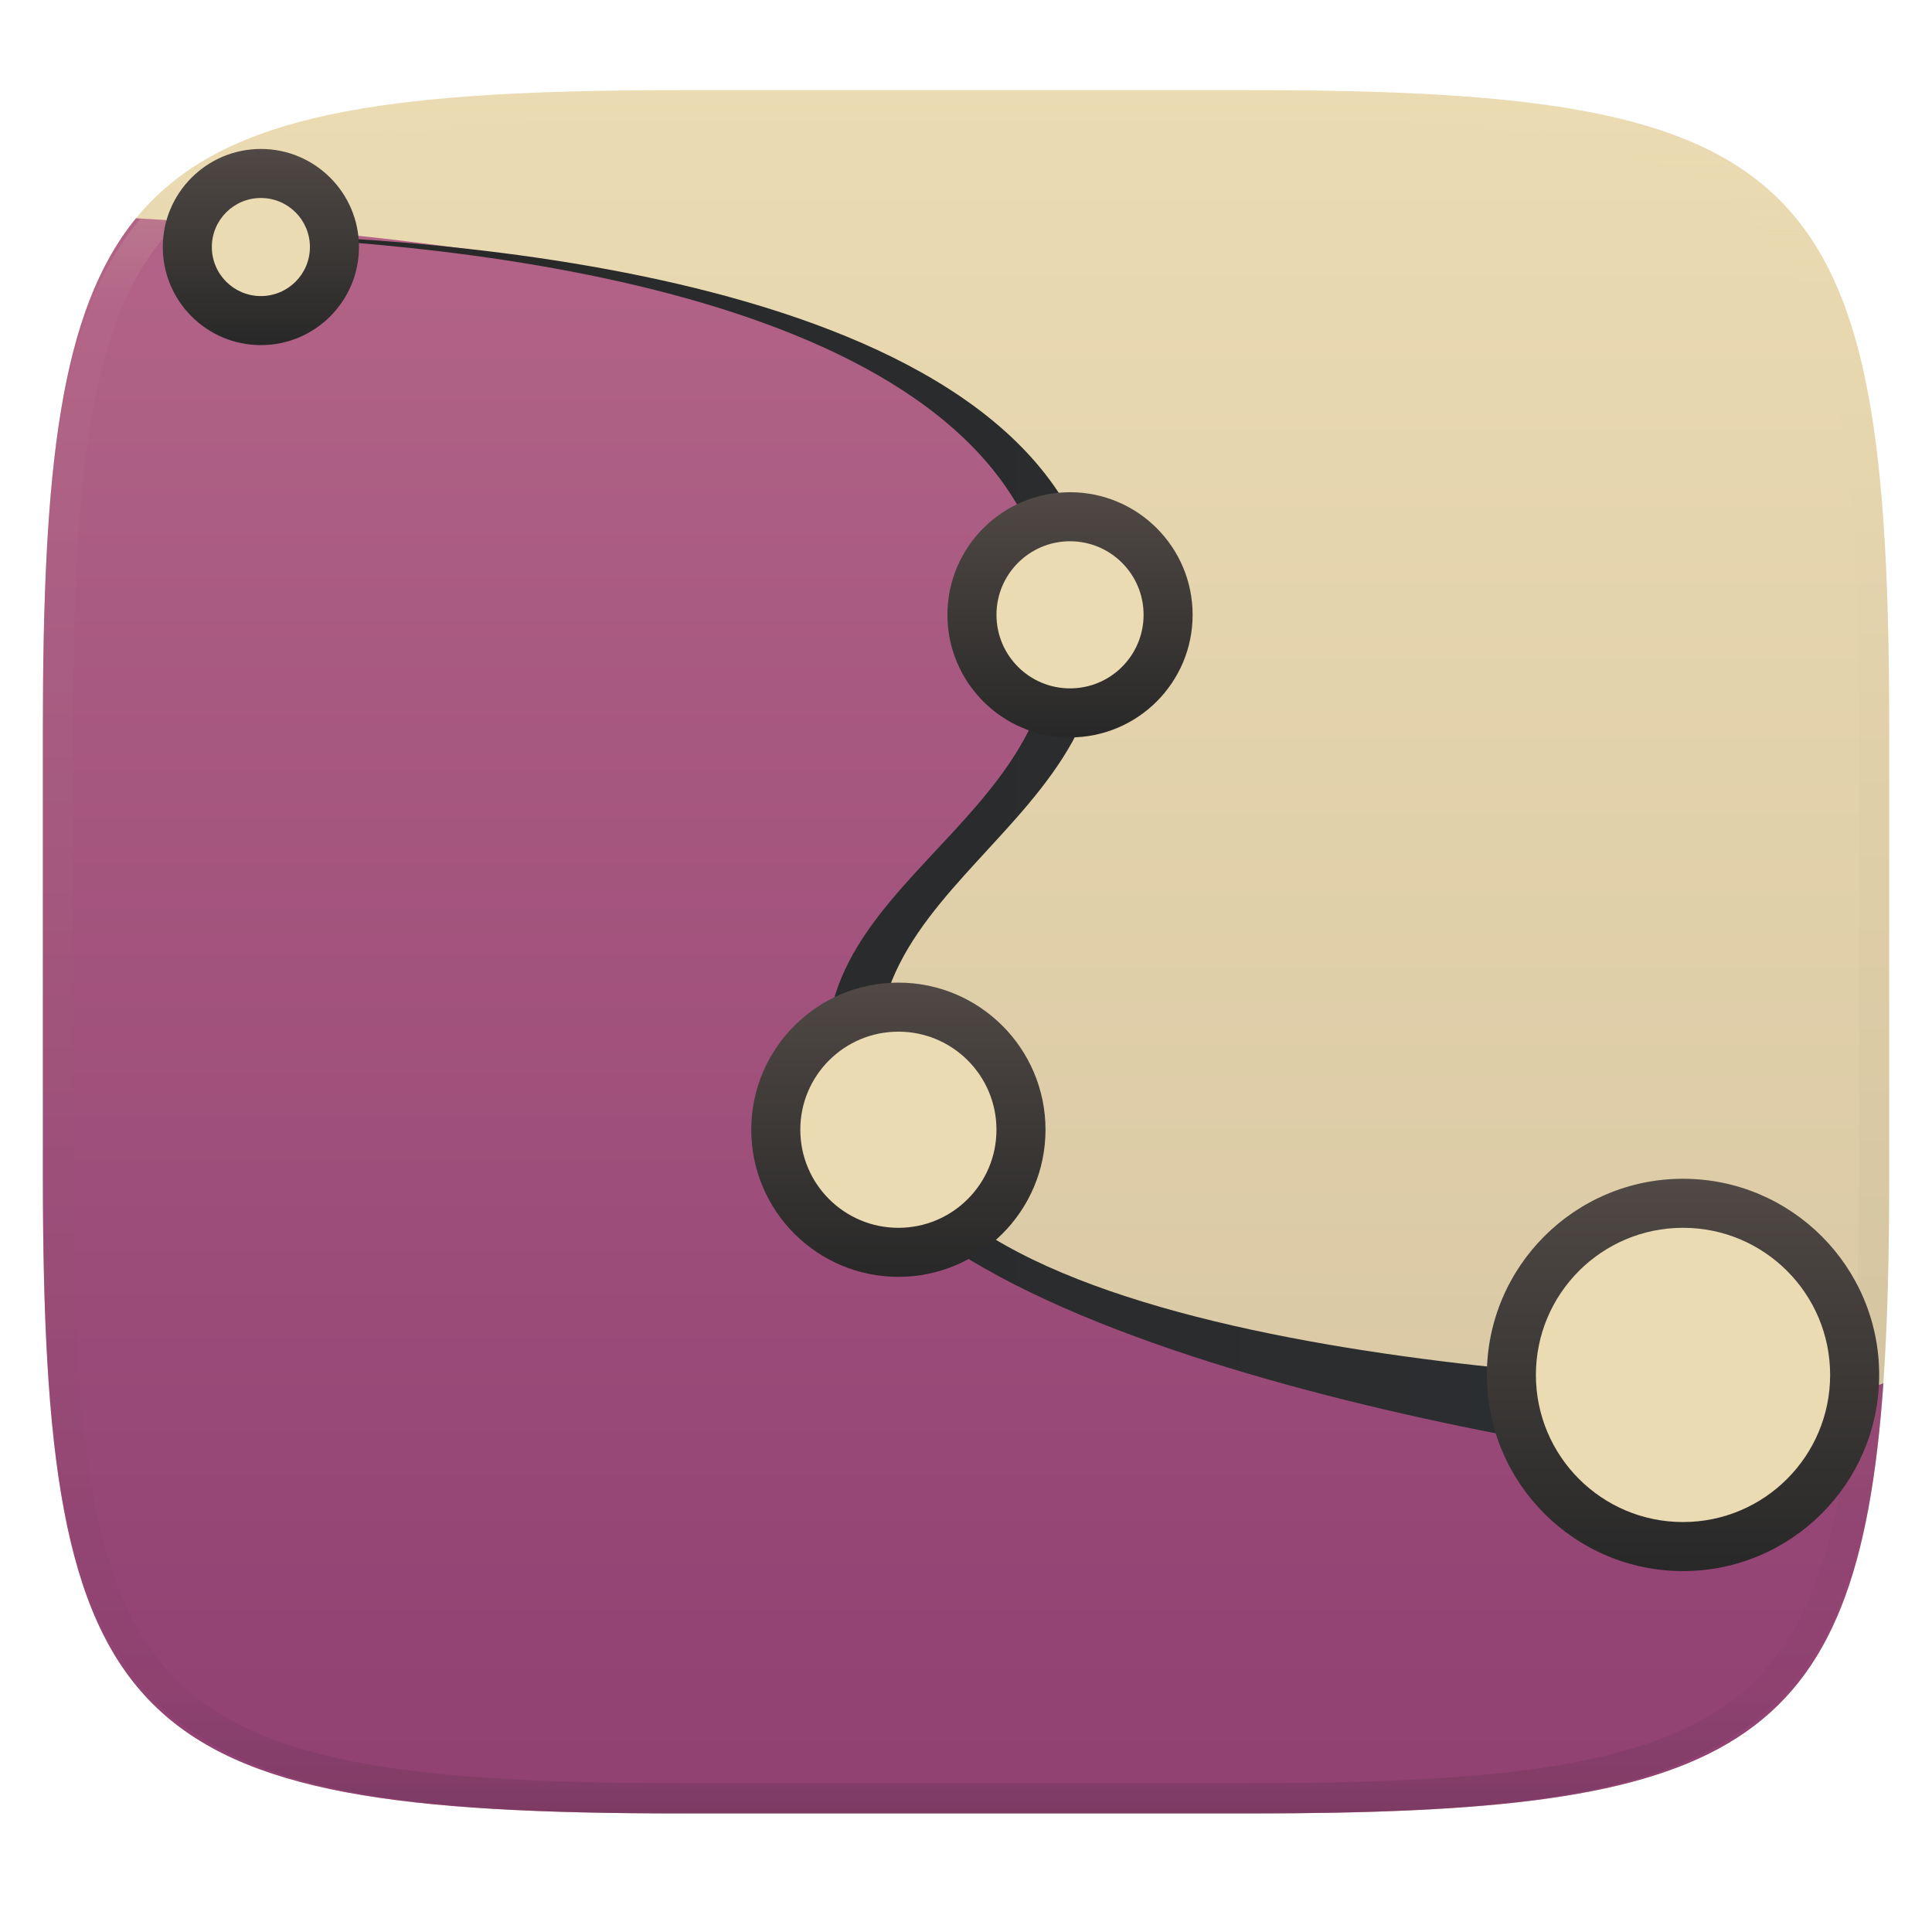
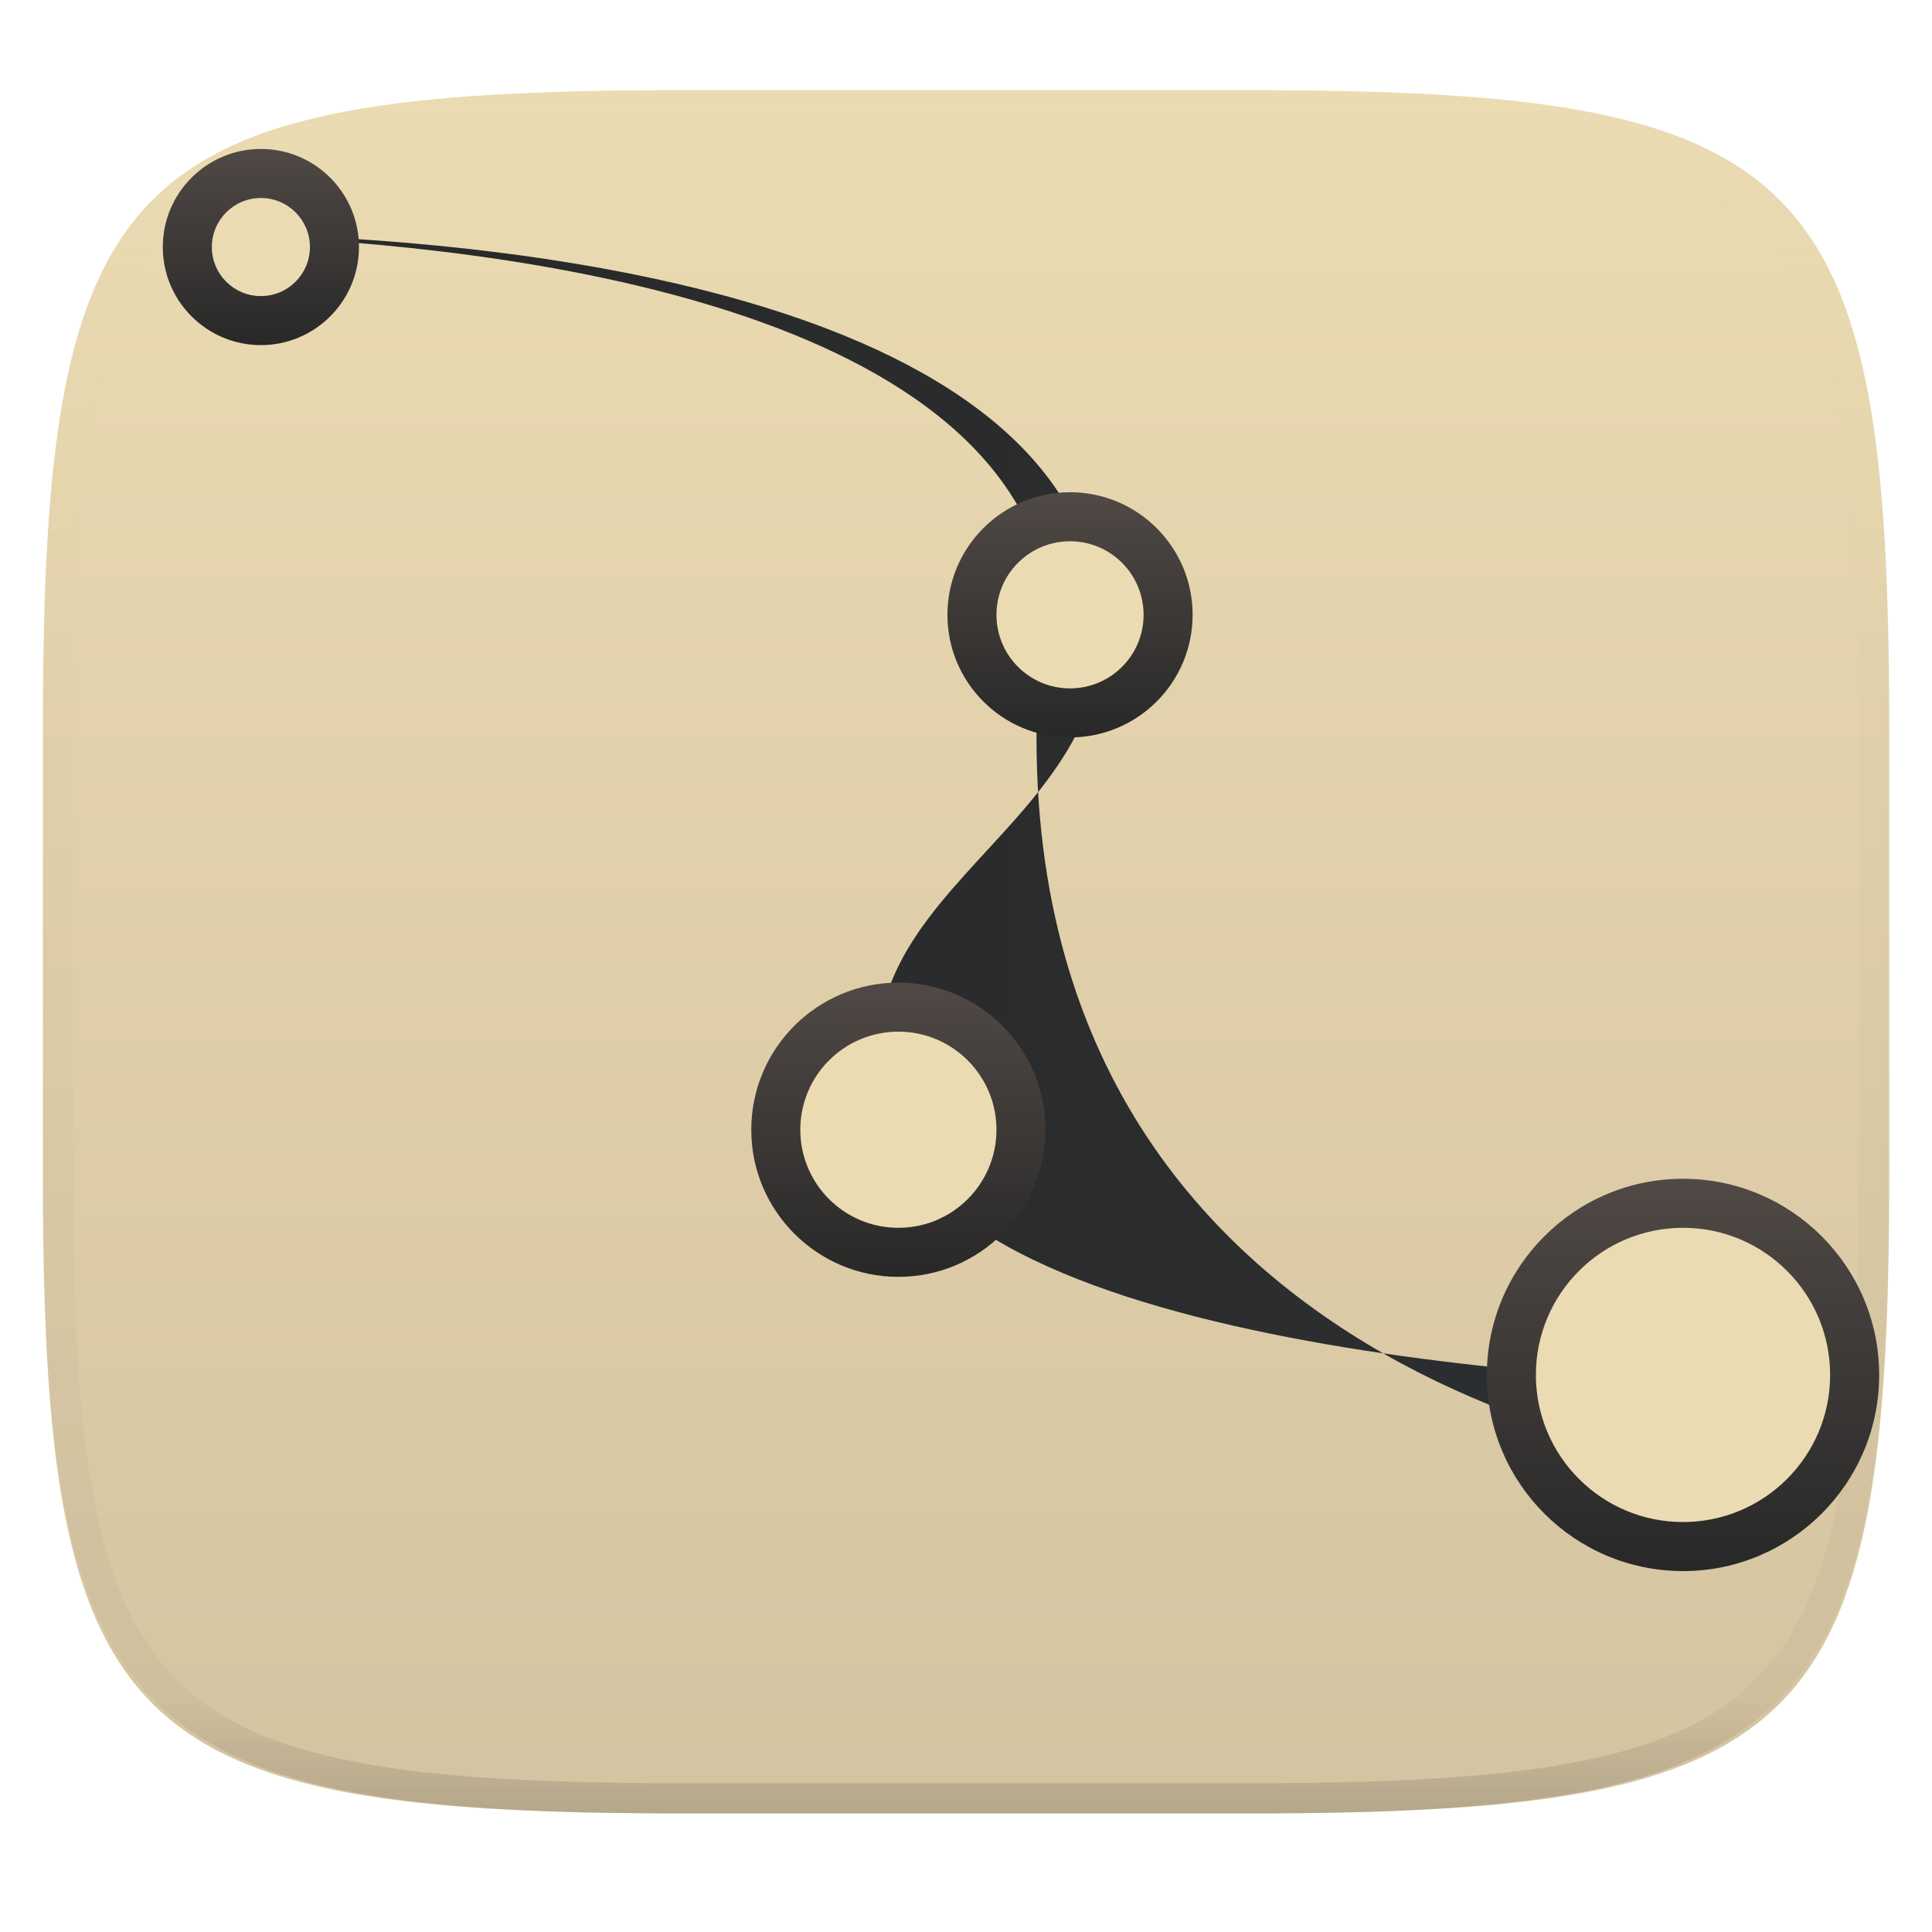
<svg xmlns="http://www.w3.org/2000/svg" style="isolation:isolate" width="256" height="256" viewBox="0 0 256 256">
  <defs>
    <clipPath id="_clipPath_e2qTRr1FXn33SRFROMxyy8xJ0Si3Ubn7">
      <rect width="256" height="256" />
    </clipPath>
  </defs>
  <g clip-path="url(#_clipPath_e2qTRr1FXn33SRFROMxyy8xJ0Si3Ubn7)">
    <g filter="url(#iyiELdLrwqFi4AFoqfNjnZO0cjpj3J0z)">
      <linearGradient id="_lgradient_6" x1="-.1" x2="-.1" y1=".971" y2=".003" gradientTransform="matrix(244.648,0,0,228.338,5.682,11.95)" gradientUnits="userSpaceOnUse">
        <stop offset="0%" style="stop-color:#d5c4a1" />
        <stop offset="100%" style="stop-color:#ebdbb2" />
      </linearGradient>
      <path fill="url(#_lgradient_6)" d="M 165.691 11.95 C 239.746 11.95 250.33 22.507 250.33 96.494 L 250.33 155.745 C 250.33 229.731 239.746 240.288 165.691 240.288 L 90.321 240.288 C 16.265 240.288 5.682 229.731 5.682 155.745 L 5.682 96.494 C 5.682 22.507 16.265 11.95 90.321 11.95 L 165.691 11.95 Z" />
    </g>
    <linearGradient id="_lgradient_7" x1="-.109" x2="-.109" y1="1.031" y2=".039" gradientTransform="matrix(243.877,0,0,211.365,5.682,28.923)" gradientUnits="userSpaceOnUse">
      <stop offset="0%" style="stop-color:#8f3f71" />
      <stop offset="100%" style="stop-color:#b16286" />
    </linearGradient>
-     <path fill="url(#_lgradient_7)" d="M 141.25 74.5 C 149.25 113.5 92.75 129.25 114.75 154 C 144.25 180.75 213.25 197.75 249.559 183.289 C 246.11 232.486 229.355 240.288 165.691 240.288 L 90.321 240.288 C 16.265 240.288 5.682 229.731 5.682 155.745 L 5.682 96.494 C 5.682 61.914 7.994 41.189 18.018 28.923 C 75.515 32.085 136.75 42.5 141.25 74.5 Z" />
    <g opacity=".4">
      <linearGradient id="_lgradient_8" x1=".517" x2=".517" y1="0" y2="1" gradientTransform="matrix(244.65,0,0,228.34,5.68,11.95)" gradientUnits="userSpaceOnUse">
        <stop offset="0%" style="stop-color:#ebdbb2" />
        <stop offset="12.5%" stop-opacity=".098" style="stop-color:#ebdbb2" />
        <stop offset="92.5%" stop-opacity=".098" style="stop-color:#282828" />
        <stop offset="100%" stop-opacity=".498" style="stop-color:#282828" />
      </linearGradient>
      <path fill="url(#_lgradient_8)" fill-rule="evenodd" d="M 165.068 11.951 C 169.396 11.941 173.724 11.991 178.052 12.089 C 181.927 12.167 185.803 12.315 189.678 12.541 C 193.131 12.737 196.583 13.022 200.026 13.395 C 203.085 13.73 206.144 14.181 209.174 14.741 C 211.889 15.243 214.574 15.881 217.22 16.657 C 219.62 17.355 221.971 18.219 224.243 19.241 C 226.358 20.184 228.384 21.304 230.302 22.591 C 232.142 23.829 233.863 25.244 235.437 26.806 C 237.001 28.378 238.417 30.088 239.656 31.925 C 240.945 33.841 242.066 35.865 243.02 37.967 C 244.043 40.247 244.909 42.585 245.617 44.972 C 246.394 47.615 247.034 50.297 247.535 53.009 C 248.096 56.035 248.548 59.081 248.883 62.136 C 249.257 65.575 249.542 69.014 249.739 72.462 C 249.965 76.323 250.112 80.194 250.201 84.055 C 250.289 88.378 250.339 92.701 250.329 97.014 L 250.329 155.226 C 250.339 159.549 250.289 163.862 250.201 168.185 C 250.112 172.056 249.965 175.917 249.739 179.778 C 249.542 183.226 249.257 186.675 248.883 190.104 C 248.548 193.159 248.096 196.215 247.535 199.241 C 247.034 201.943 246.394 204.625 245.617 207.268 C 244.909 209.655 244.043 212.003 243.02 214.273 C 242.066 216.385 240.945 218.399 239.656 220.315 C 238.417 222.152 237.001 223.872 235.437 225.434 C 233.863 226.996 232.142 228.411 230.302 229.649 C 228.384 230.936 226.358 232.056 224.243 232.999 C 221.971 234.021 219.62 234.885 217.22 235.593 C 214.574 236.369 211.889 237.007 209.174 237.499 C 206.144 238.068 203.085 238.51 200.026 238.845 C 196.583 239.218 193.131 239.503 189.678 239.699 C 185.803 239.925 181.927 240.073 178.052 240.161 C 173.724 240.249 169.396 240.299 165.068 240.289 L 90.942 240.289 C 86.614 240.299 82.286 240.249 77.958 240.161 C 74.083 240.073 70.207 239.925 66.332 239.699 C 62.879 239.503 59.427 239.218 55.984 238.845 C 52.925 238.51 49.866 238.068 46.836 237.499 C 44.121 237.007 41.436 236.369 38.79 235.593 C 36.39 234.885 34.039 234.021 31.767 232.999 C 29.652 232.056 27.626 230.936 25.708 229.649 C 23.868 228.411 22.147 226.996 20.573 225.434 C 19.009 223.872 17.593 222.152 16.354 220.315 C 15.065 218.399 13.944 216.385 12.99 214.273 C 11.967 212.003 11.101 209.655 10.393 207.268 C 9.616 204.625 8.976 201.943 8.475 199.241 C 7.914 196.215 7.462 193.159 7.127 190.104 C 6.753 186.675 6.468 183.226 6.271 179.778 C 6.045 175.917 5.898 172.056 5.809 168.185 C 5.721 163.862 5.671 159.549 5.681 155.226 L 5.681 97.014 C 5.671 92.701 5.721 88.378 5.809 84.055 C 5.898 80.194 6.045 76.323 6.271 72.462 C 6.468 69.014 6.753 65.575 7.127 62.136 C 7.462 59.081 7.914 56.035 8.475 53.009 C 8.976 50.297 9.616 47.615 10.393 44.972 C 11.101 42.585 11.967 40.247 12.99 37.967 C 13.944 35.865 15.065 33.841 16.354 31.925 C 17.593 30.088 19.009 28.378 20.573 26.806 C 22.147 25.244 23.868 23.829 25.708 22.591 C 27.626 21.304 29.652 20.184 31.767 19.241 C 34.039 18.219 36.39 17.355 38.79 16.657 C 41.436 15.881 44.121 15.243 46.836 14.741 C 49.866 14.181 52.925 13.73 55.984 13.395 C 59.427 13.022 62.879 12.737 66.332 12.541 C 70.207 12.315 74.083 12.167 77.958 12.089 C 82.286 11.991 86.614 11.941 90.942 11.951 L 165.068 11.951 Z M 165.078 15.96 C 169.376 15.95 173.675 15.999 177.973 16.087 C 181.8 16.176 185.626 16.323 189.452 16.539 C 192.836 16.736 196.219 17.011 199.583 17.384 C 202.554 17.699 205.515 18.131 208.446 18.681 C 211.023 19.153 213.58 19.762 216.099 20.499 C 218.322 21.147 220.495 21.953 222.6 22.896 C 224.509 23.751 226.338 24.763 228.069 25.922 C 229.692 27.013 231.207 28.26 232.594 29.646 C 233.981 31.031 235.23 32.544 236.332 34.165 C 237.492 35.894 238.506 37.712 239.361 39.608 C 240.306 41.72 241.112 43.892 241.761 46.102 C 242.509 48.617 243.109 51.162 243.591 53.736 C 244.132 56.664 244.565 59.611 244.889 62.578 C 245.263 65.938 245.539 69.308 245.735 72.688 C 245.952 76.51 246.109 80.322 246.188 84.144 C 246.276 88.437 246.325 92.721 246.325 97.014 C 246.325 97.014 246.325 97.014 246.325 97.014 L 246.325 155.226 C 246.325 155.226 246.325 155.226 246.325 155.226 C 246.325 159.519 246.276 163.803 246.188 168.096 C 246.109 171.918 245.952 175.74 245.735 179.552 C 245.539 182.932 245.263 186.302 244.889 189.672 C 244.565 192.629 244.132 195.576 243.591 198.504 C 243.109 201.078 242.509 203.623 241.761 206.138 C 241.112 208.358 240.306 210.52 239.361 212.632 C 238.506 214.528 237.492 216.356 236.332 218.075 C 235.23 219.706 233.981 221.219 232.594 222.604 C 231.207 223.98 229.692 225.227 228.069 226.318 C 226.338 227.477 224.509 228.489 222.6 229.344 C 220.495 230.297 218.322 231.093 216.099 231.741 C 213.58 232.478 211.023 233.087 208.446 233.559 C 205.515 234.109 202.554 234.541 199.583 234.865 C 196.219 235.229 192.836 235.514 189.452 235.701 C 185.626 235.917 181.8 236.074 177.973 236.153 C 173.675 236.251 169.376 236.29 165.078 236.29 C 165.078 236.29 165.078 236.29 165.068 236.29 L 90.942 236.29 C 90.932 236.29 90.932 236.29 90.932 236.29 C 86.634 236.29 82.335 236.251 78.037 236.153 C 74.21 236.074 70.384 235.917 66.558 235.701 C 63.174 235.514 59.791 235.229 56.427 234.865 C 53.456 234.541 50.495 234.109 47.564 233.559 C 44.987 233.087 42.43 232.478 39.911 231.741 C 37.688 231.093 35.515 230.297 33.41 229.344 C 31.501 228.489 29.672 227.477 27.941 226.318 C 26.318 225.227 24.803 223.98 23.416 222.604 C 22.029 221.219 20.78 219.706 19.678 218.075 C 18.518 216.356 17.504 214.528 16.649 212.632 C 15.704 210.52 14.898 208.358 14.249 206.138 C 13.501 203.623 12.901 201.078 12.419 198.504 C 11.878 195.576 11.445 192.629 11.121 189.672 C 10.747 186.302 10.472 182.932 10.275 179.552 C 10.058 175.74 9.901 171.918 9.822 168.096 C 9.734 163.803 9.685 159.519 9.685 155.226 C 9.685 155.226 9.685 155.226 9.685 155.226 L 9.685 97.014 C 9.685 97.014 9.685 97.014 9.685 97.014 C 9.685 92.721 9.734 88.437 9.822 84.144 C 9.901 80.322 10.058 76.51 10.275 72.688 C 10.472 69.308 10.747 65.938 11.121 62.578 C 11.445 59.611 11.878 56.664 12.419 53.736 C 12.901 51.162 13.501 48.617 14.249 46.102 C 14.898 43.892 15.704 41.72 16.649 39.608 C 17.504 37.712 18.518 35.894 19.678 34.165 C 20.78 32.544 22.029 31.031 23.416 29.646 C 24.803 28.26 26.318 27.013 27.941 25.922 C 29.672 24.763 31.501 23.751 33.41 22.896 C 35.515 21.953 37.688 21.147 39.911 20.499 C 42.43 19.762 44.987 19.153 47.564 18.681 C 50.495 18.131 53.456 17.699 56.427 17.384 C 59.791 17.011 63.174 16.736 66.558 16.539 C 70.384 16.323 74.21 16.176 78.037 16.087 C 82.335 15.999 86.634 15.95 90.932 15.96 C 90.932 15.96 90.932 15.96 90.942 15.96 L 165.068 15.96 C 165.078 15.96 165.078 15.96 165.078 15.96 Z" />
    </g>
    <g>
      <linearGradient id="_lgradient_9" x1="0" x2="1" y1="-.464" y2="-.464" gradientTransform="matrix(210.137,0,0,164.183,29.454,30.991)" gradientUnits="userSpaceOnUse">
        <stop offset="0%" style="stop-color:#282828" />
        <stop offset="100%" style="stop-color:#2c2f32" />
      </linearGradient>
-       <path fill="url(#_lgradient_9)" fill-rule="evenodd" d="M 29.591 30.991 C 29.545 31.056 29.5 31.121 29.454 31.18 C 60.631 32.115 131.043 38.568 138.827 77.491 C 145.468 110.708 98.677 117.063 111.965 150.28 C 124.253 180.99 221.377 195.006 236.011 195.175 L 239.591 183.628 C 224.964 183.452 131.043 181.282 118.755 150.566 C 105.467 117.349 151.973 110.708 145.332 77.491 C 137.015 35.904 56.57 31.31 29.597 30.991" />
+       <path fill="url(#_lgradient_9)" fill-rule="evenodd" d="M 29.591 30.991 C 29.545 31.056 29.5 31.121 29.454 31.18 C 60.631 32.115 131.043 38.568 138.827 77.491 C 124.253 180.99 221.377 195.006 236.011 195.175 L 239.591 183.628 C 224.964 183.452 131.043 181.282 118.755 150.566 C 105.467 117.349 151.973 110.708 145.332 77.491 C 137.015 35.904 56.57 31.31 29.597 30.991" />
      <g>
        <linearGradient id="_lgradient_10" x1="0" x2="1" y1="-1.75" y2="-1.75" gradientTransform="matrix(0,-25.992,25.992,0,21.572,45.729)" gradientUnits="userSpaceOnUse">
          <stop offset="0%" style="stop-color:#282828" />
          <stop offset="100%" style="stop-color:#504945" />
        </linearGradient>
        <path fill="url(#_lgradient_10)" d="M 34.568 45.729 C 27.395 45.729 21.572 39.905 21.572 32.733 C 21.572 25.56 27.395 19.737 34.568 19.737 C 41.741 19.737 47.564 25.56 47.564 32.733 C 47.564 39.905 41.741 45.729 34.568 45.729 Z" />
        <circle fill="#ebdbb2" cx="34.568" cy="32.733" r="6.498" vector-effect="non-scaling-stroke" />
      </g>
      <g>
        <linearGradient id="_lgradient_11" x1="0" x2="1" y1="-3.167" y2="-3.167" gradientTransform="matrix(0,-38.988,38.988,0,99.547,169.189)" gradientUnits="userSpaceOnUse">
          <stop offset="0%" style="stop-color:#282828" />
          <stop offset="100%" style="stop-color:#504945" />
        </linearGradient>
        <path fill="url(#_lgradient_11)" d="M 119.041 169.189 C 108.282 169.189 99.547 160.454 99.547 149.696 C 99.547 138.937 108.282 130.202 119.041 130.202 C 129.8 130.202 138.535 138.937 138.535 149.696 C 138.535 160.454 129.8 169.189 119.041 169.189 Z" />
        <circle fill="#ebdbb2" cx="119.041" cy="149.696" r="12.996" vector-effect="non-scaling-stroke" />
      </g>
      <g>
        <linearGradient id="_lgradient_12" x1="0" x2="1" y1="-3.4" y2="-3.4" gradientTransform="matrix(0,-32.49,32.49,0,125.539,97.712)" gradientUnits="userSpaceOnUse">
          <stop offset="0%" style="stop-color:#282828" />
          <stop offset="100%" style="stop-color:#504945" />
        </linearGradient>
        <path fill="url(#_lgradient_12)" d="M 141.784 97.712 C 132.818 97.712 125.539 90.433 125.539 81.467 C 125.539 72.501 132.818 65.222 141.784 65.222 C 150.75 65.222 158.029 72.501 158.029 81.467 C 158.029 90.433 150.75 97.712 141.784 97.712 Z" />
        <circle fill="#ebdbb2" cx="141.784" cy="81.467" r="9.747" vector-effect="non-scaling-stroke" />
      </g>
      <g>
        <linearGradient id="_lgradient_13" x1="0" x2="1" y1="-3.875" y2="-3.875" gradientTransform="matrix(0,-51.983,51.983,0,197.017,208.177)" gradientUnits="userSpaceOnUse">
          <stop offset="0%" style="stop-color:#282828" />
          <stop offset="100%" style="stop-color:#504945" />
        </linearGradient>
        <path fill="url(#_lgradient_13)" d="M 223.008 208.177 C 208.663 208.177 197.017 196.53 197.017 182.185 C 197.017 167.84 208.663 156.193 223.008 156.193 C 237.353 156.193 249 167.84 249 182.185 C 249 196.53 237.353 208.177 223.008 208.177 Z" />
        <circle fill="#ebdbb2" cx="223.008" cy="182.185" r="19.494" vector-effect="non-scaling-stroke" />
      </g>
    </g>
  </g>
</svg>